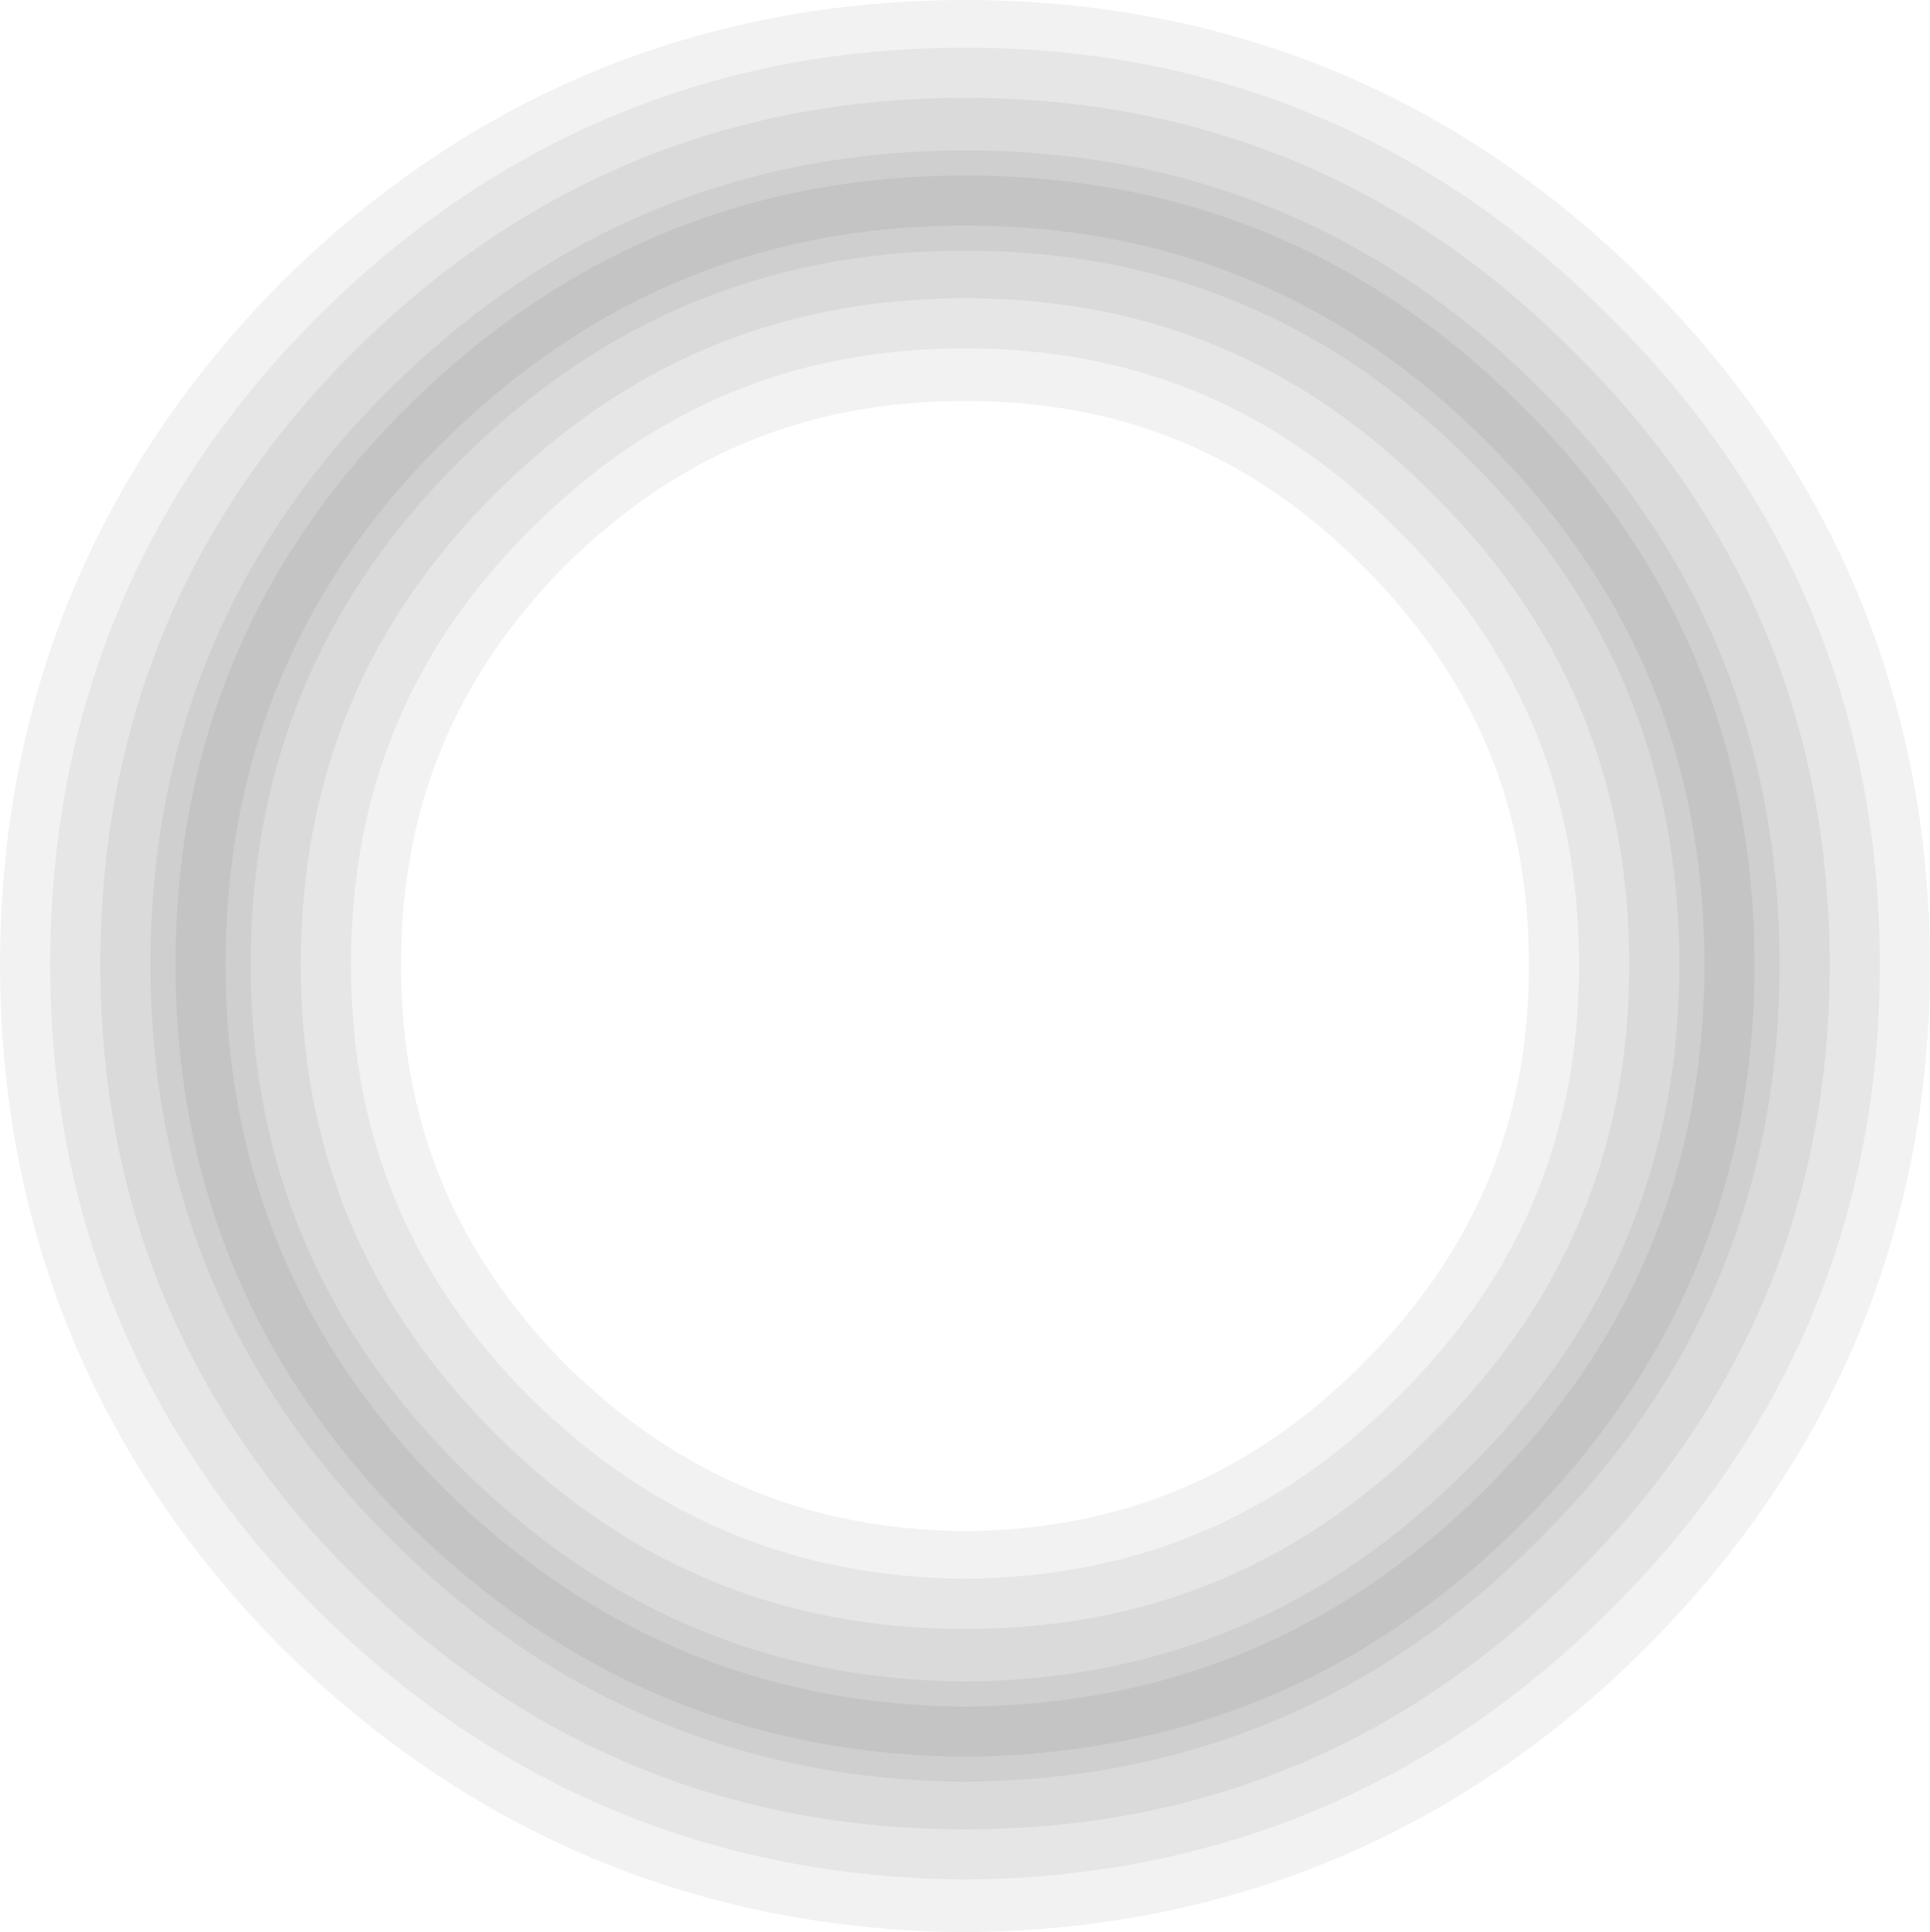
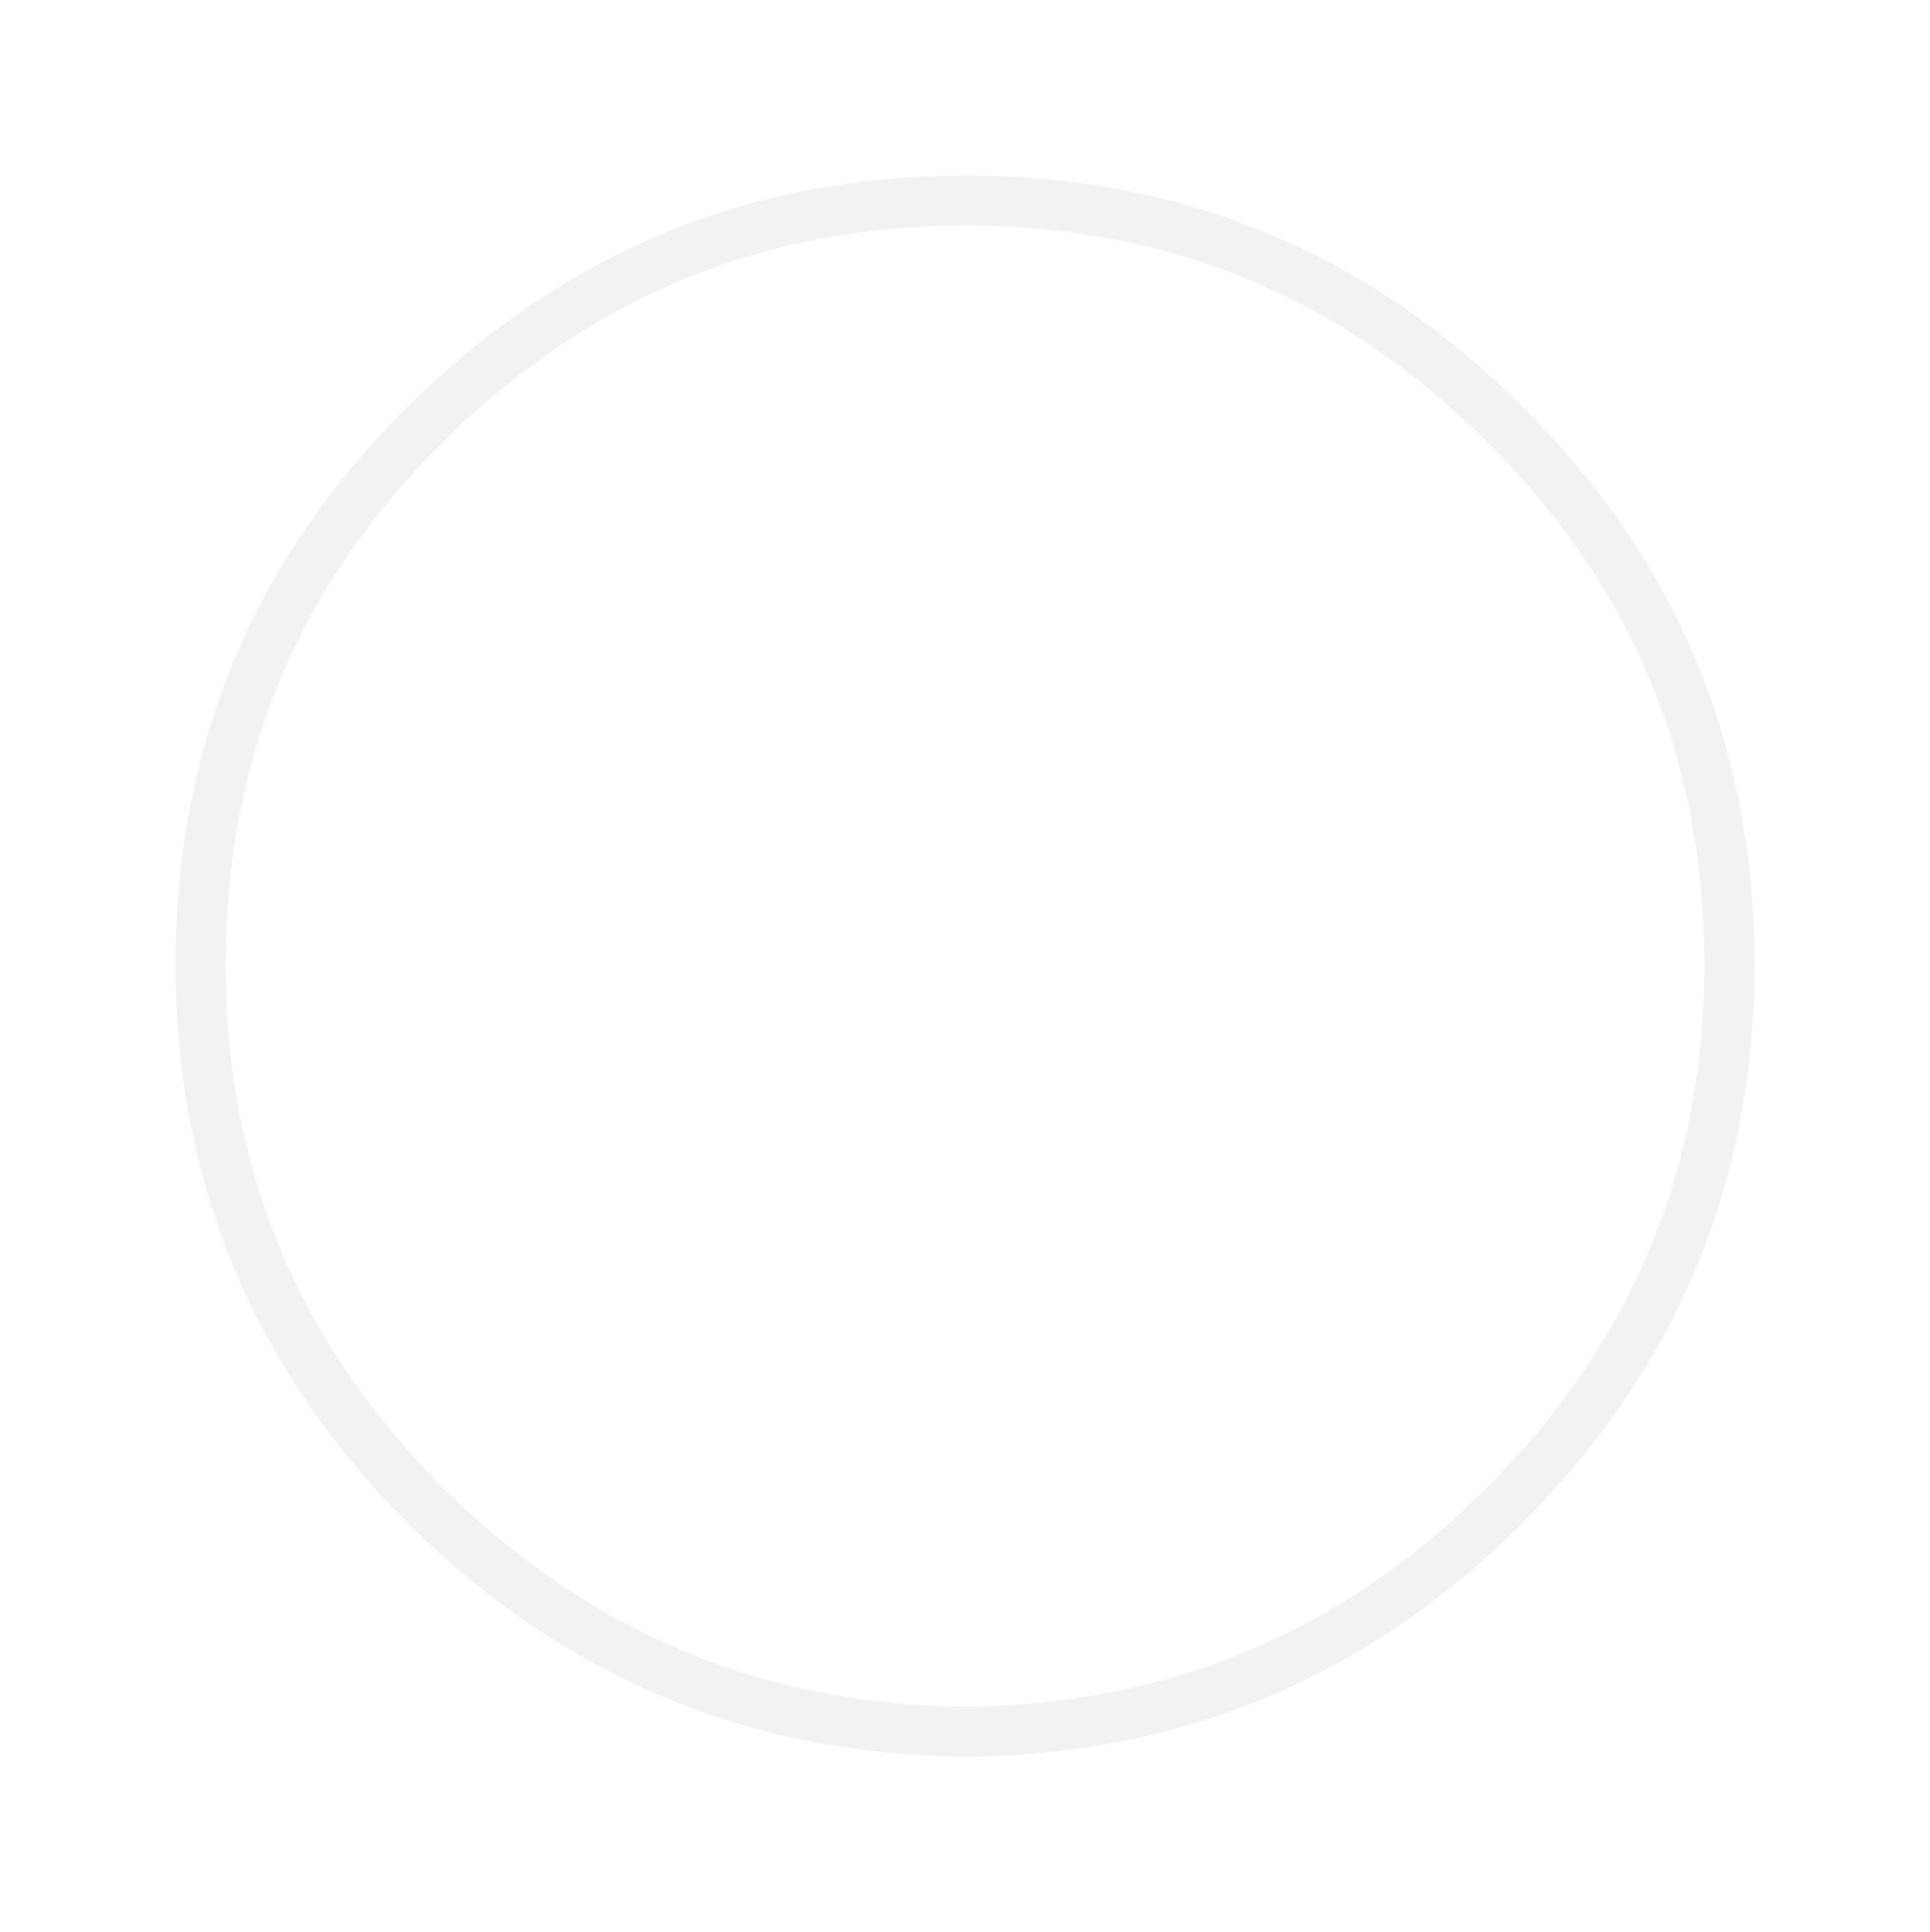
<svg xmlns="http://www.w3.org/2000/svg" height="38.55px" width="38.5px">
  <g transform="matrix(1.0, 0.0, 0.0, 1.0, 1.0, 0.95)">
-     <path d="M29.0 29.1 Q24.55 33.55 18.25 33.6 11.95 33.55 7.45 29.1 3.0 24.6 3.0 18.3 3.0 12.0 7.45 7.5 11.95 3.05 18.25 3.05 24.55 3.05 29.0 7.5 33.5 12.0 33.5 18.3 33.5 24.6 29.0 29.1 Z" fill="none" stroke="#000000" stroke-linecap="round" stroke-linejoin="round" stroke-opacity="0.051" stroke-width="8.0" />
-     <path d="M29.0 29.05 Q24.55 33.5 18.25 33.55 11.95 33.5 7.45 29.05 3.0 24.6 3.0 18.3 3.0 11.95 7.45 7.5 11.95 3.0 18.25 3.0 24.55 3.0 29.0 7.5 33.5 11.95 33.5 18.3 33.5 24.6 29.0 29.05 Z" fill="none" stroke="#000000" stroke-linecap="round" stroke-linejoin="round" stroke-opacity="0.051" stroke-width="6.0" />
-     <path d="M33.5 18.3 Q33.5 24.6 29.0 29.05 24.55 33.55 18.25 33.55 11.95 33.55 7.45 29.05 3.0 24.6 3.0 18.3 3.0 11.95 7.45 7.5 11.95 3.0 18.25 3.0 24.55 3.0 29.0 7.5 33.5 11.95 33.5 18.3 Z" fill="none" stroke="#000000" stroke-linecap="round" stroke-linejoin="round" stroke-opacity="0.051" stroke-width="4.0" />
-     <path d="M33.5 18.3 Q33.5 24.6 29.0 29.05 24.55 33.55 18.25 33.6 12.0 33.55 7.5 29.05 3.0 24.6 3.0 18.3 3.0 11.95 7.5 7.5 12.0 3.05 18.25 3.05 24.55 3.05 29.0 7.5 33.5 11.95 33.5 18.3 Z" fill="none" stroke="#000000" stroke-linecap="round" stroke-linejoin="round" stroke-opacity="0.051" stroke-width="2.0" />
    <path d="M33.5 18.3 Q33.5 24.6 29.0 29.1 24.55 33.55 18.25 33.6 12.0 33.55 7.5 29.1 3.0 24.6 3.0 18.3 3.0 11.95 7.5 7.5 12.0 3.05 18.25 3.05 24.55 3.05 29.0 7.5 33.5 11.95 33.5 18.3 Z" fill="none" stroke="#000000" stroke-linecap="round" stroke-linejoin="round" stroke-opacity="0.051" stroke-width="1.0" />
  </g>
</svg>